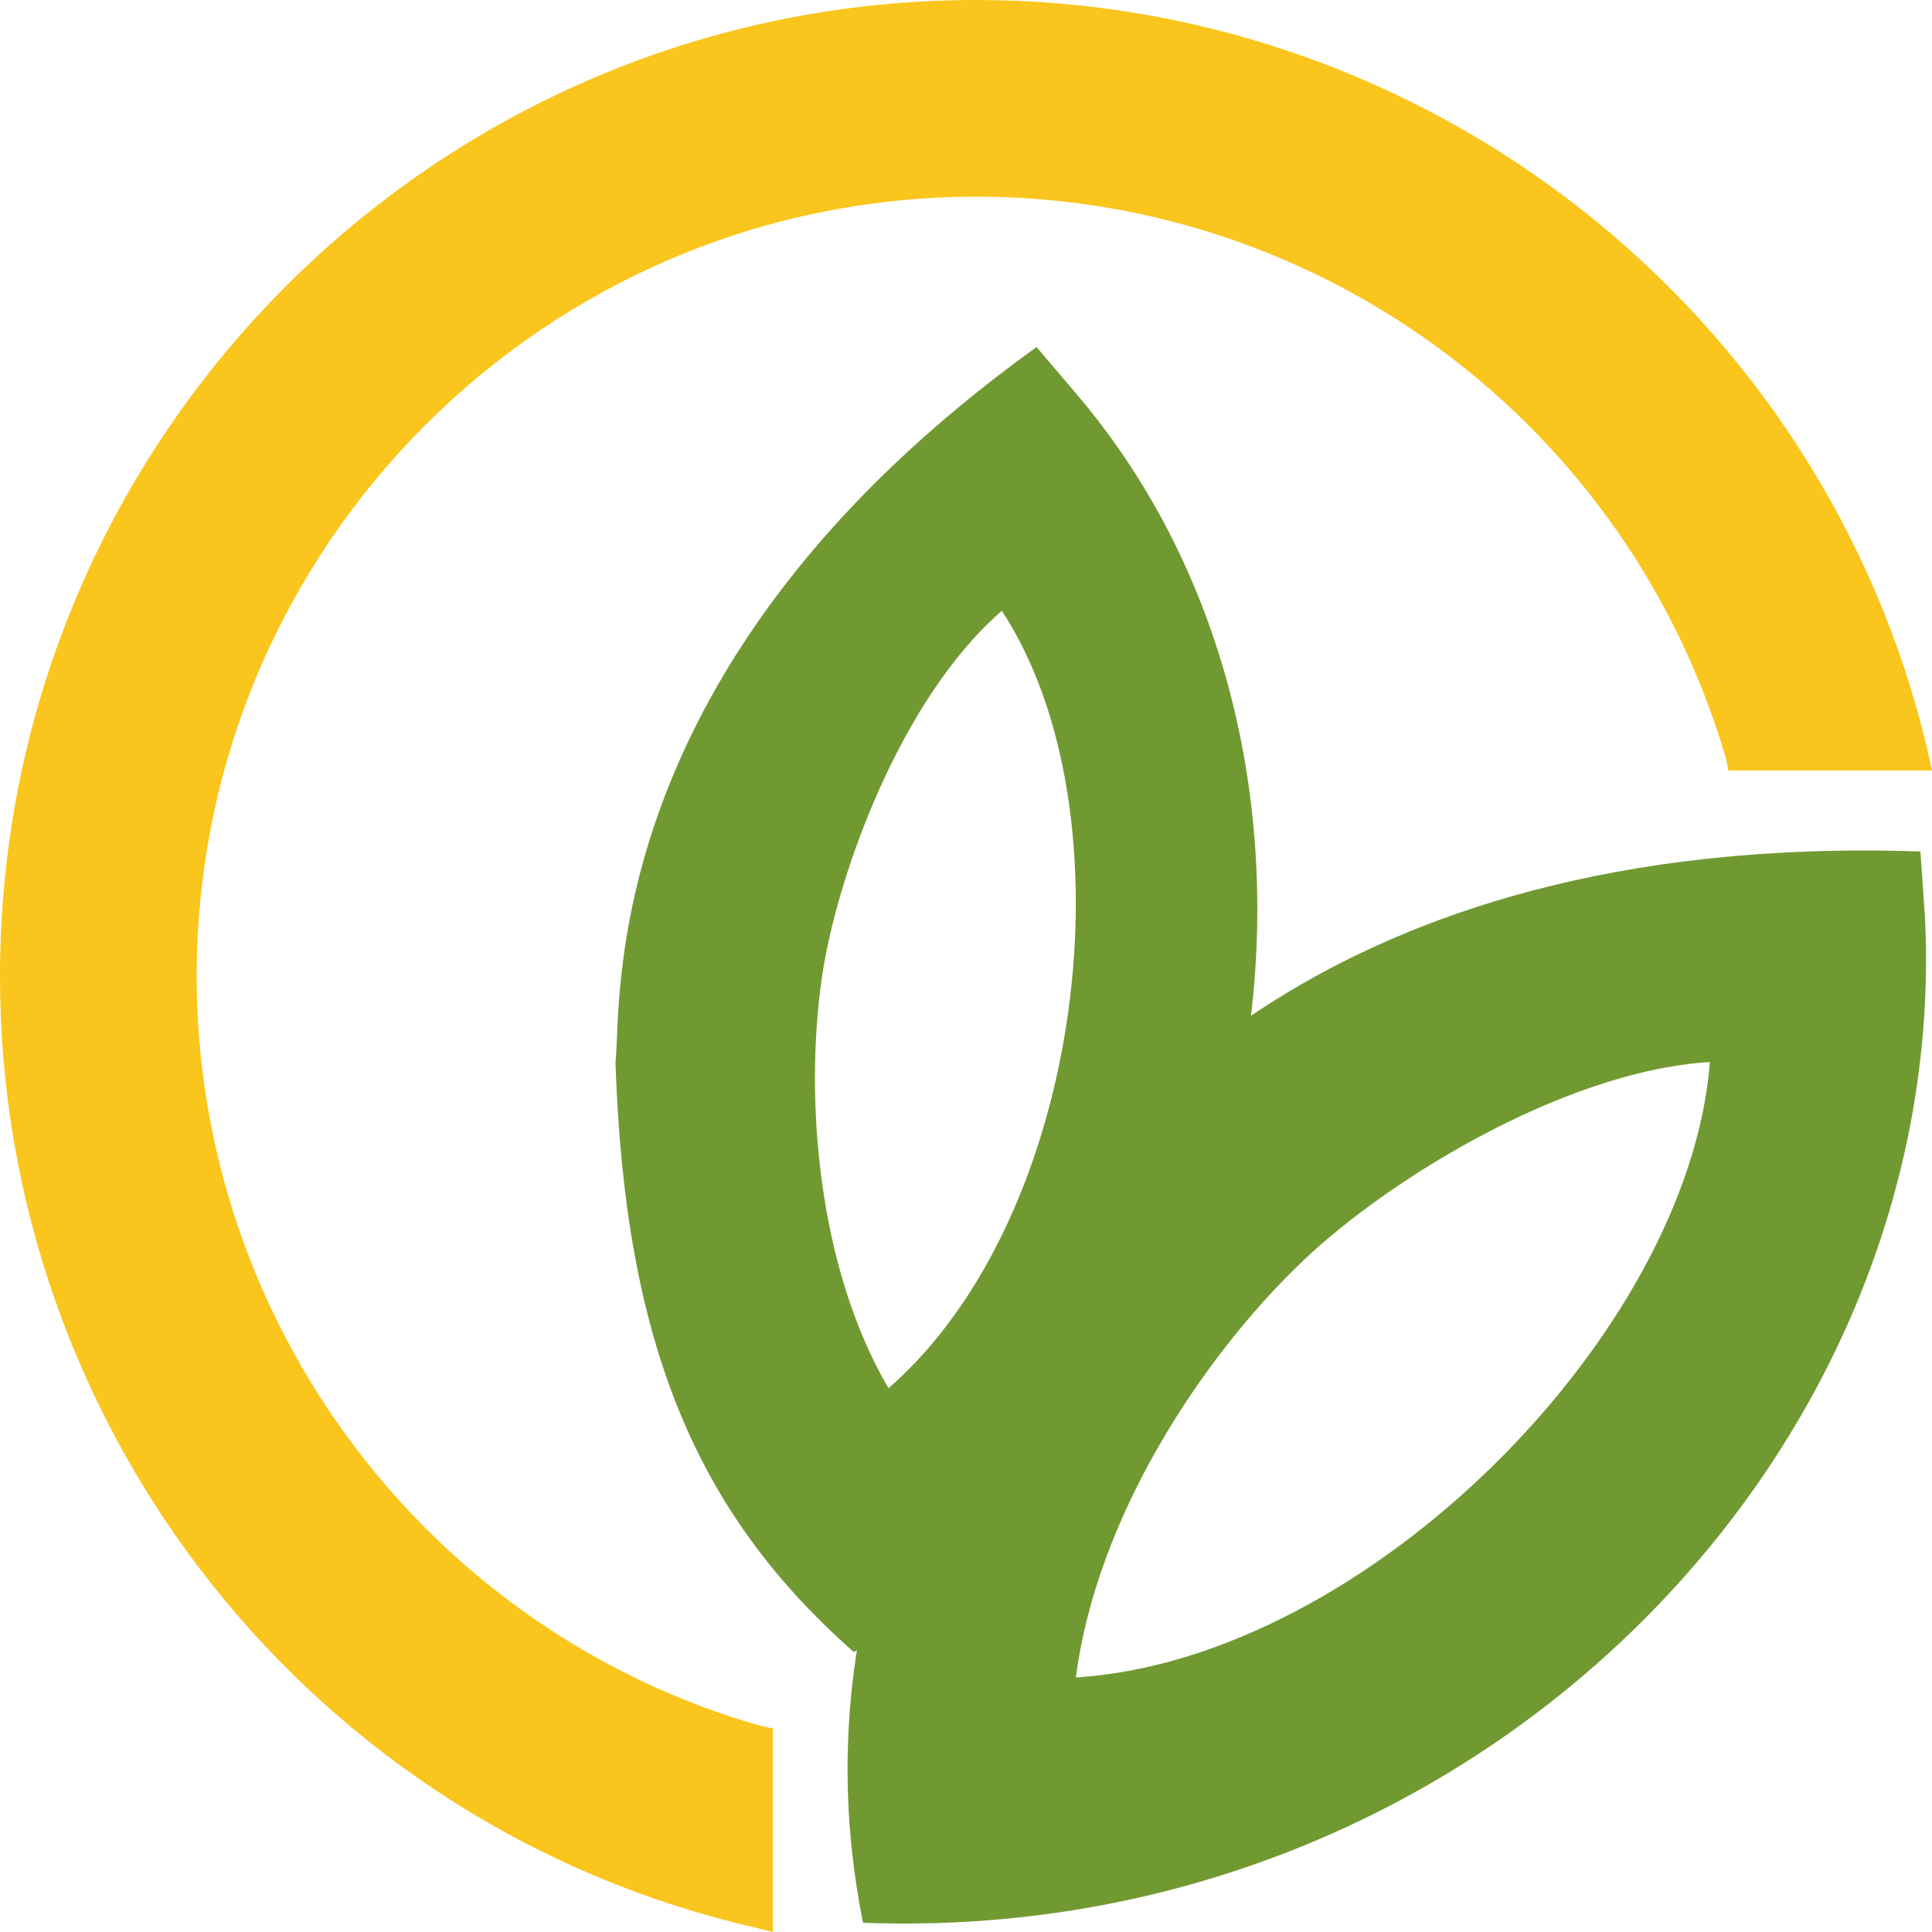
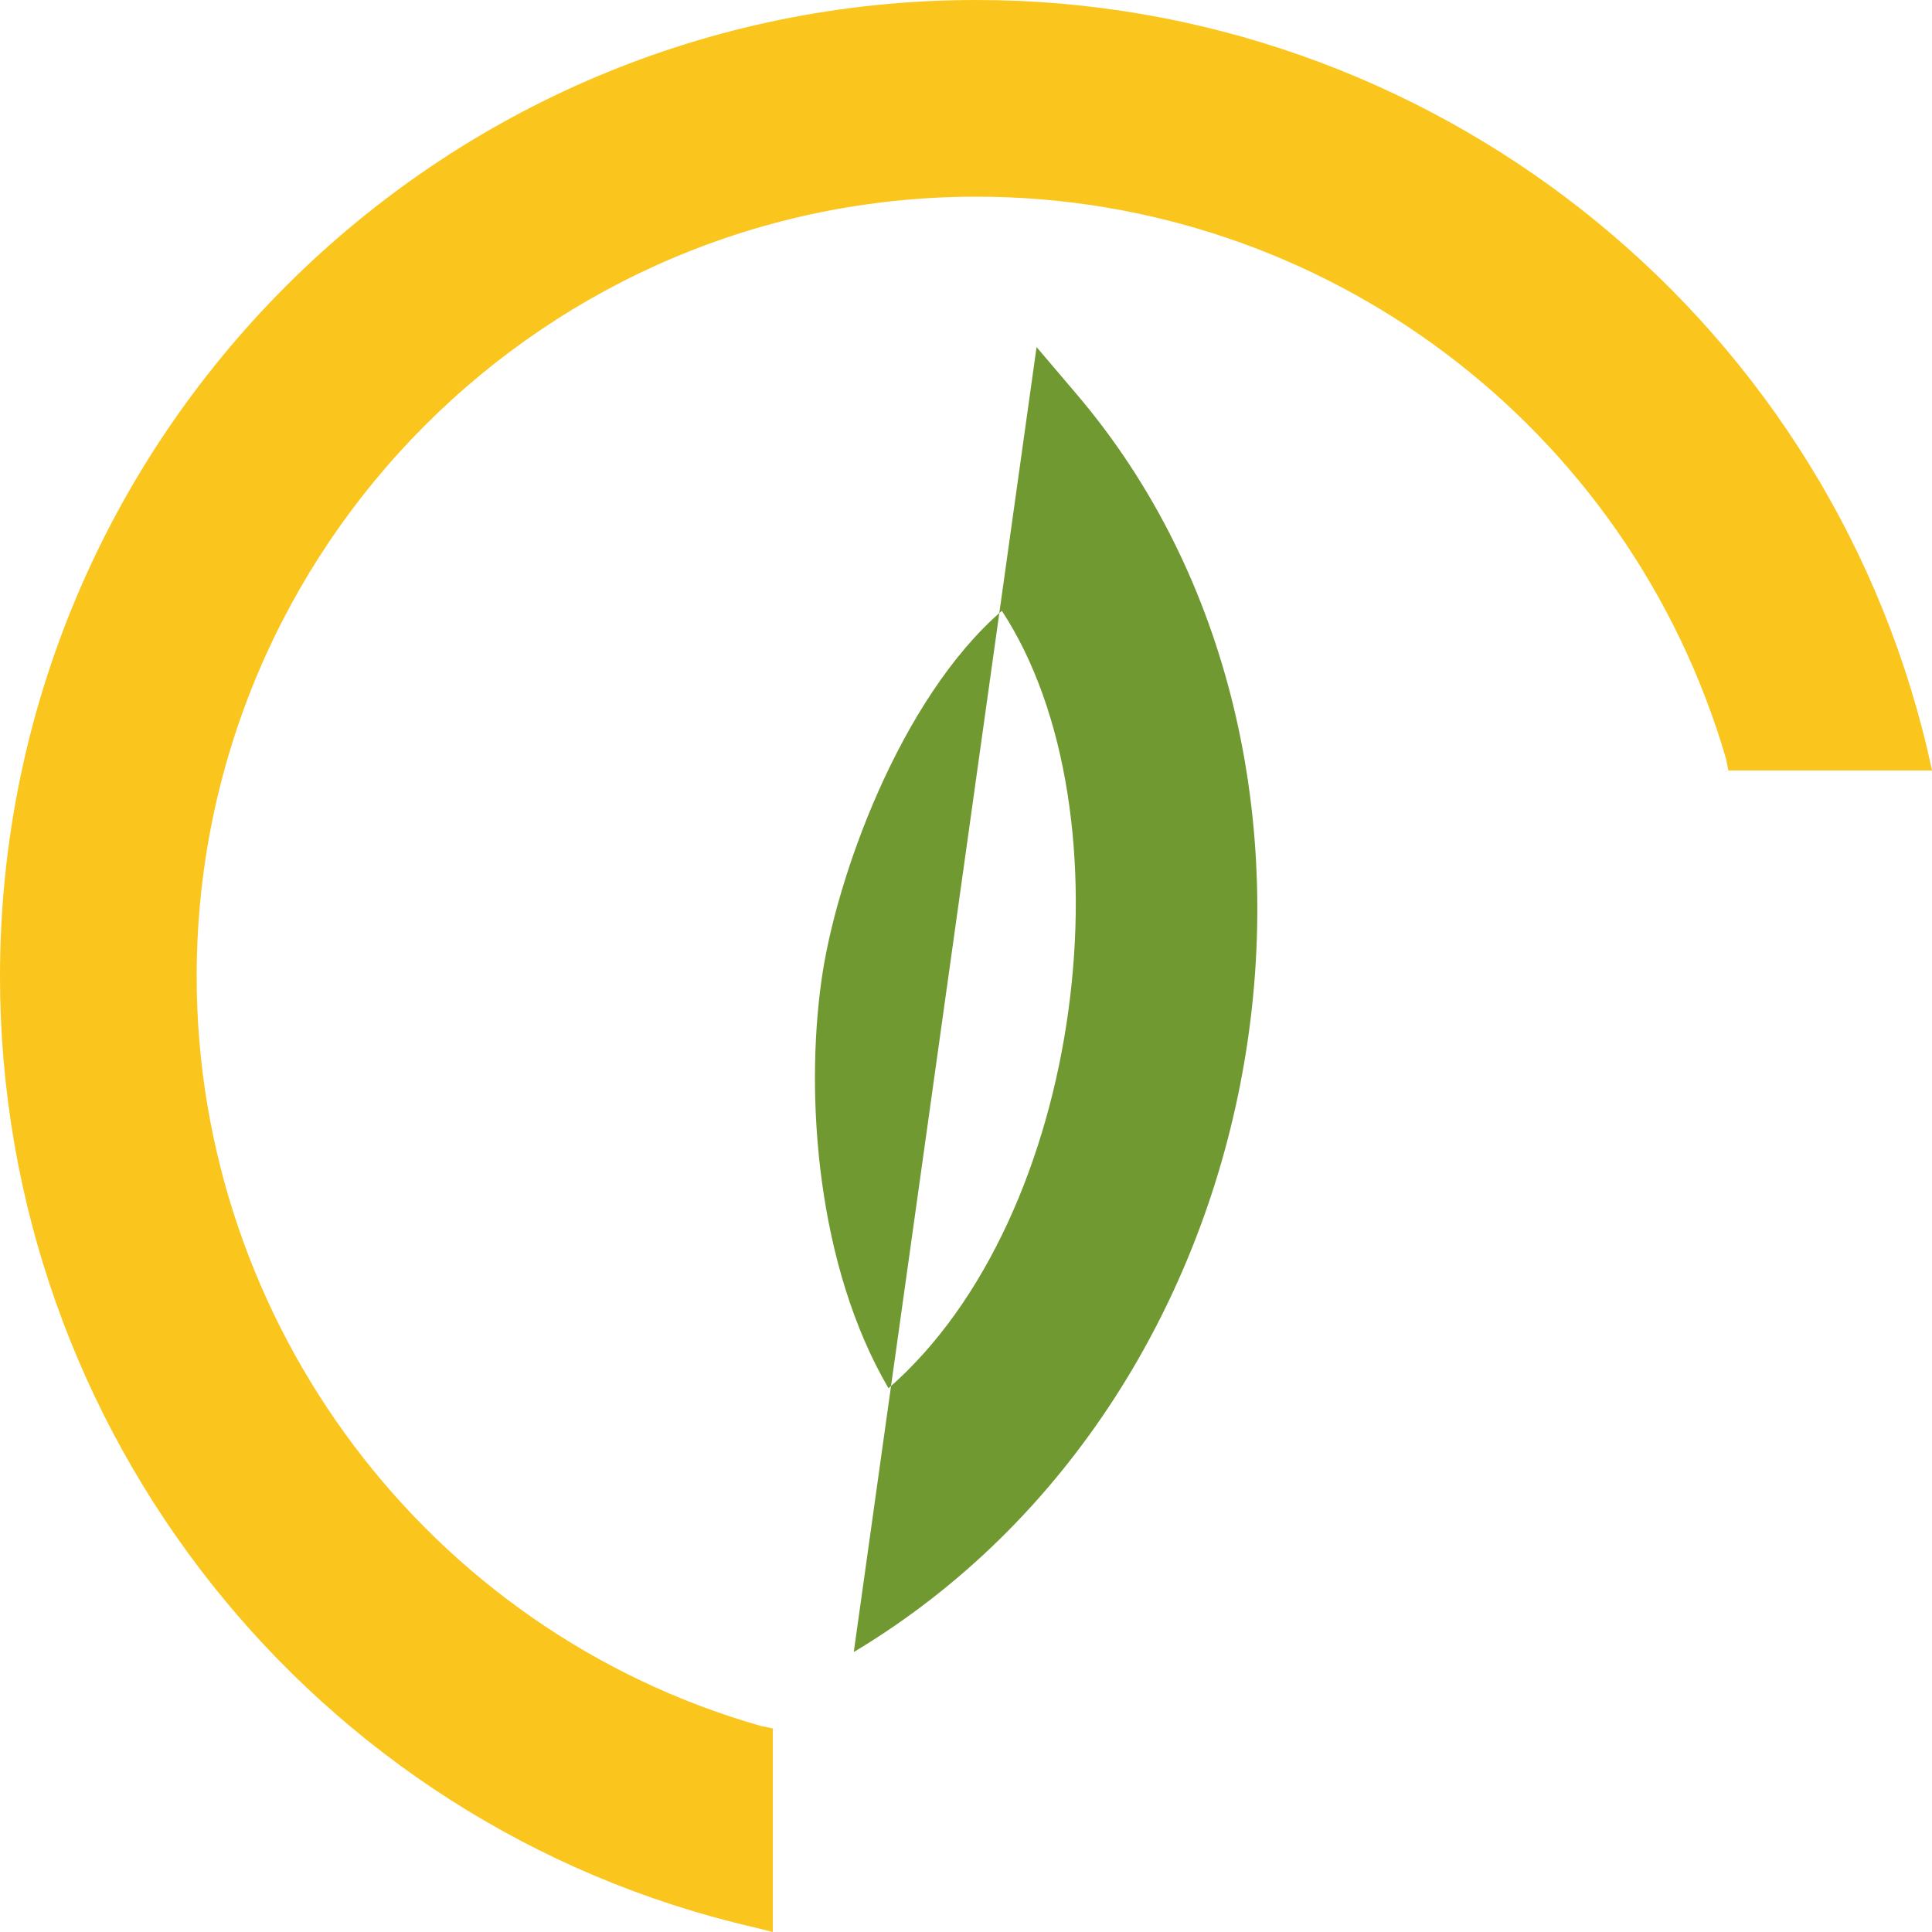
<svg xmlns="http://www.w3.org/2000/svg" xml:space="preserve" width="50px" height="50px" version="1.0" style="shape-rendering:geometricPrecision; text-rendering:geometricPrecision; image-rendering:optimizeQuality; fill-rule:evenodd; clip-rule:evenodd" viewBox="0 0 8.35 8.35">
  <defs>
    <style type="text/css">
   
    .fil0 {fill:#719931}
    .fil1 {fill:#FAC51C}
   
  </style>
  </defs>
  <g id="Layer_x0020_1">
    <g id="_2310612523120">
-       <path class="fil0" d="M3.69 7.14c1.87,-1.12 2.31,-3.86 0.96,-5.44l-0.17 -0.2c-1.92,1.38 -1.79,2.85 -1.82,3.09 0.04,1.22 0.35,1.95 1.03,2.55zm0.15 -1.14c-0.31,-0.53 -0.36,-1.26 -0.29,-1.76 0.06,-0.44 0.34,-1.22 0.78,-1.6 0.57,0.87 0.36,2.62 -0.49,3.36z" />
-       <path class="fil0" d="M3.73 8.31c2.63,0.1 4.7,-2.01 4.59,-4.34l-0.02 -0.29c-2.65,-0.09 -3.54,1.3 -3.73,1.5 -0.8,1.12 -1.04,2.13 -0.84,3.13zm0.92 -1.06c0.09,-0.7 0.55,-1.38 0.95,-1.77 0.35,-0.35 1.14,-0.85 1.79,-0.89 -0.09,1.17 -1.48,2.58 -2.74,2.66z" />
+       <path class="fil0" d="M3.69 7.14c1.87,-1.12 2.31,-3.86 0.96,-5.44l-0.17 -0.2zm0.15 -1.14c-0.31,-0.53 -0.36,-1.26 -0.29,-1.76 0.06,-0.44 0.34,-1.22 0.78,-1.6 0.57,0.87 0.36,2.62 -0.49,3.36z" />
      <path class="fil1" d="M4.22 0c1.95,0 3.66,1.34 4.11,3.24l0.02 0.09 -0.88 0 -0.01 -0.05c-0.42,-1.44 -1.74,-2.43 -3.24,-2.43 -1.86,0 -3.37,1.51 -3.37,3.37 0,1.5 1,2.83 2.44,3.24l0.05 0.01 0 0.88 -0.08 -0.02c-1.91,-0.44 -3.26,-2.15 -3.26,-4.11 0,-2.33 1.89,-4.22 4.22,-4.22z" />
    </g>
  </g>
</svg>